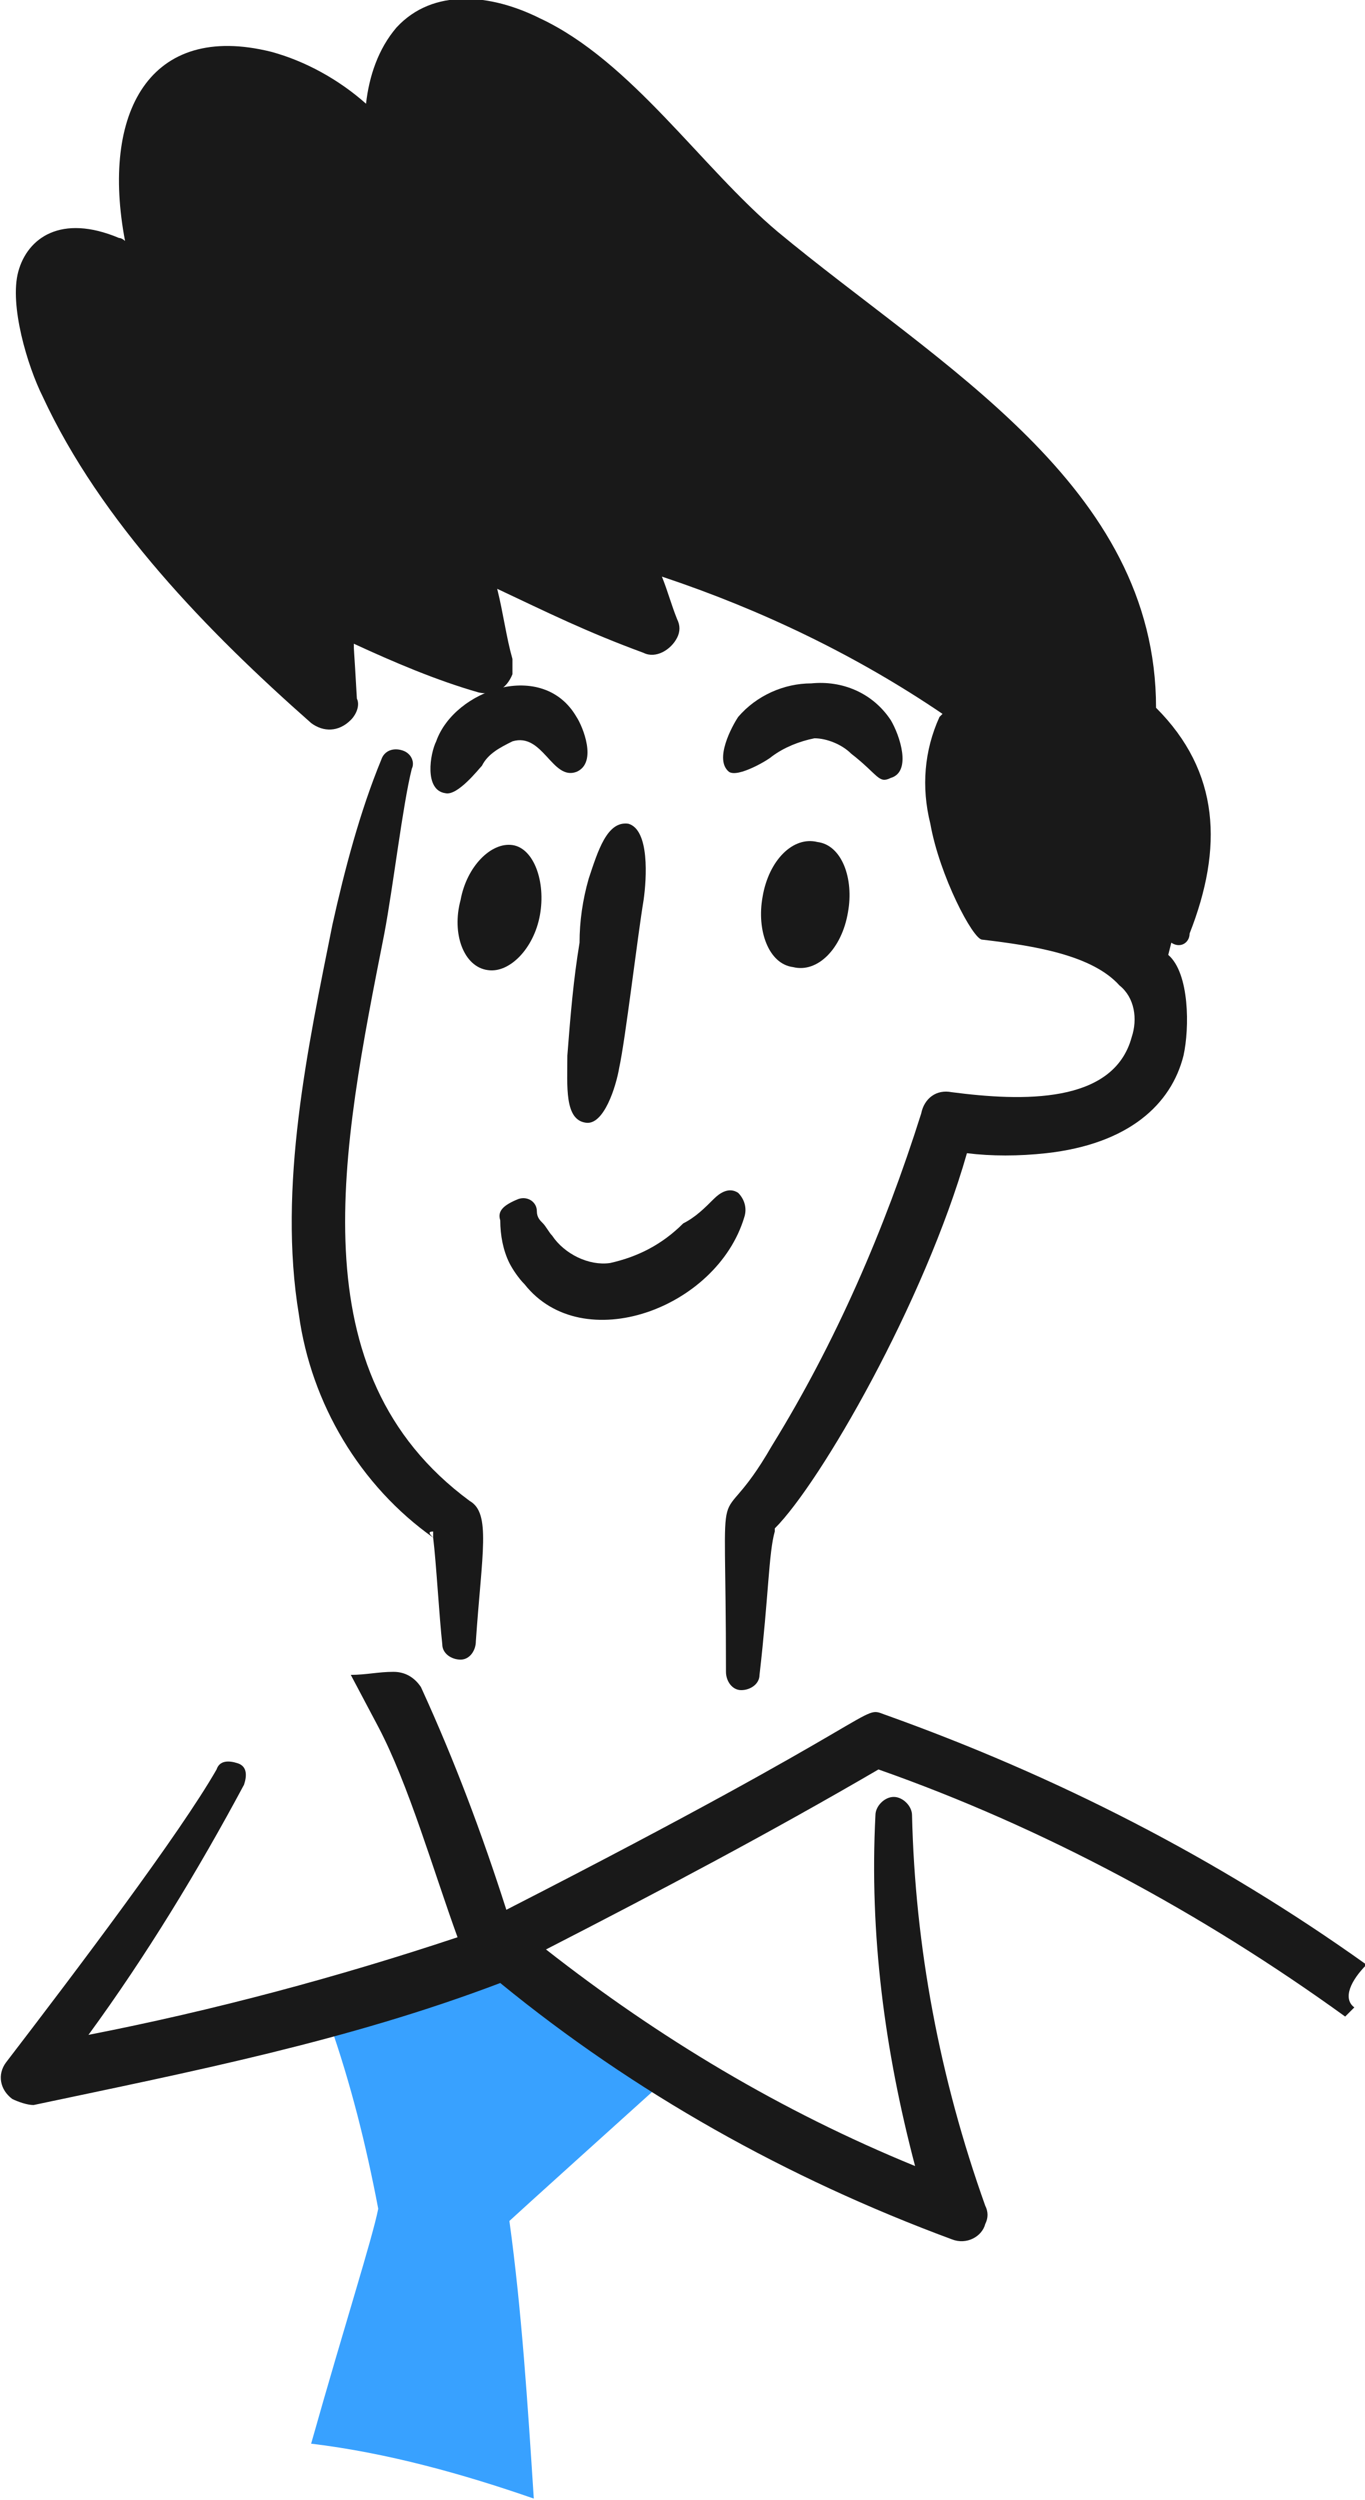
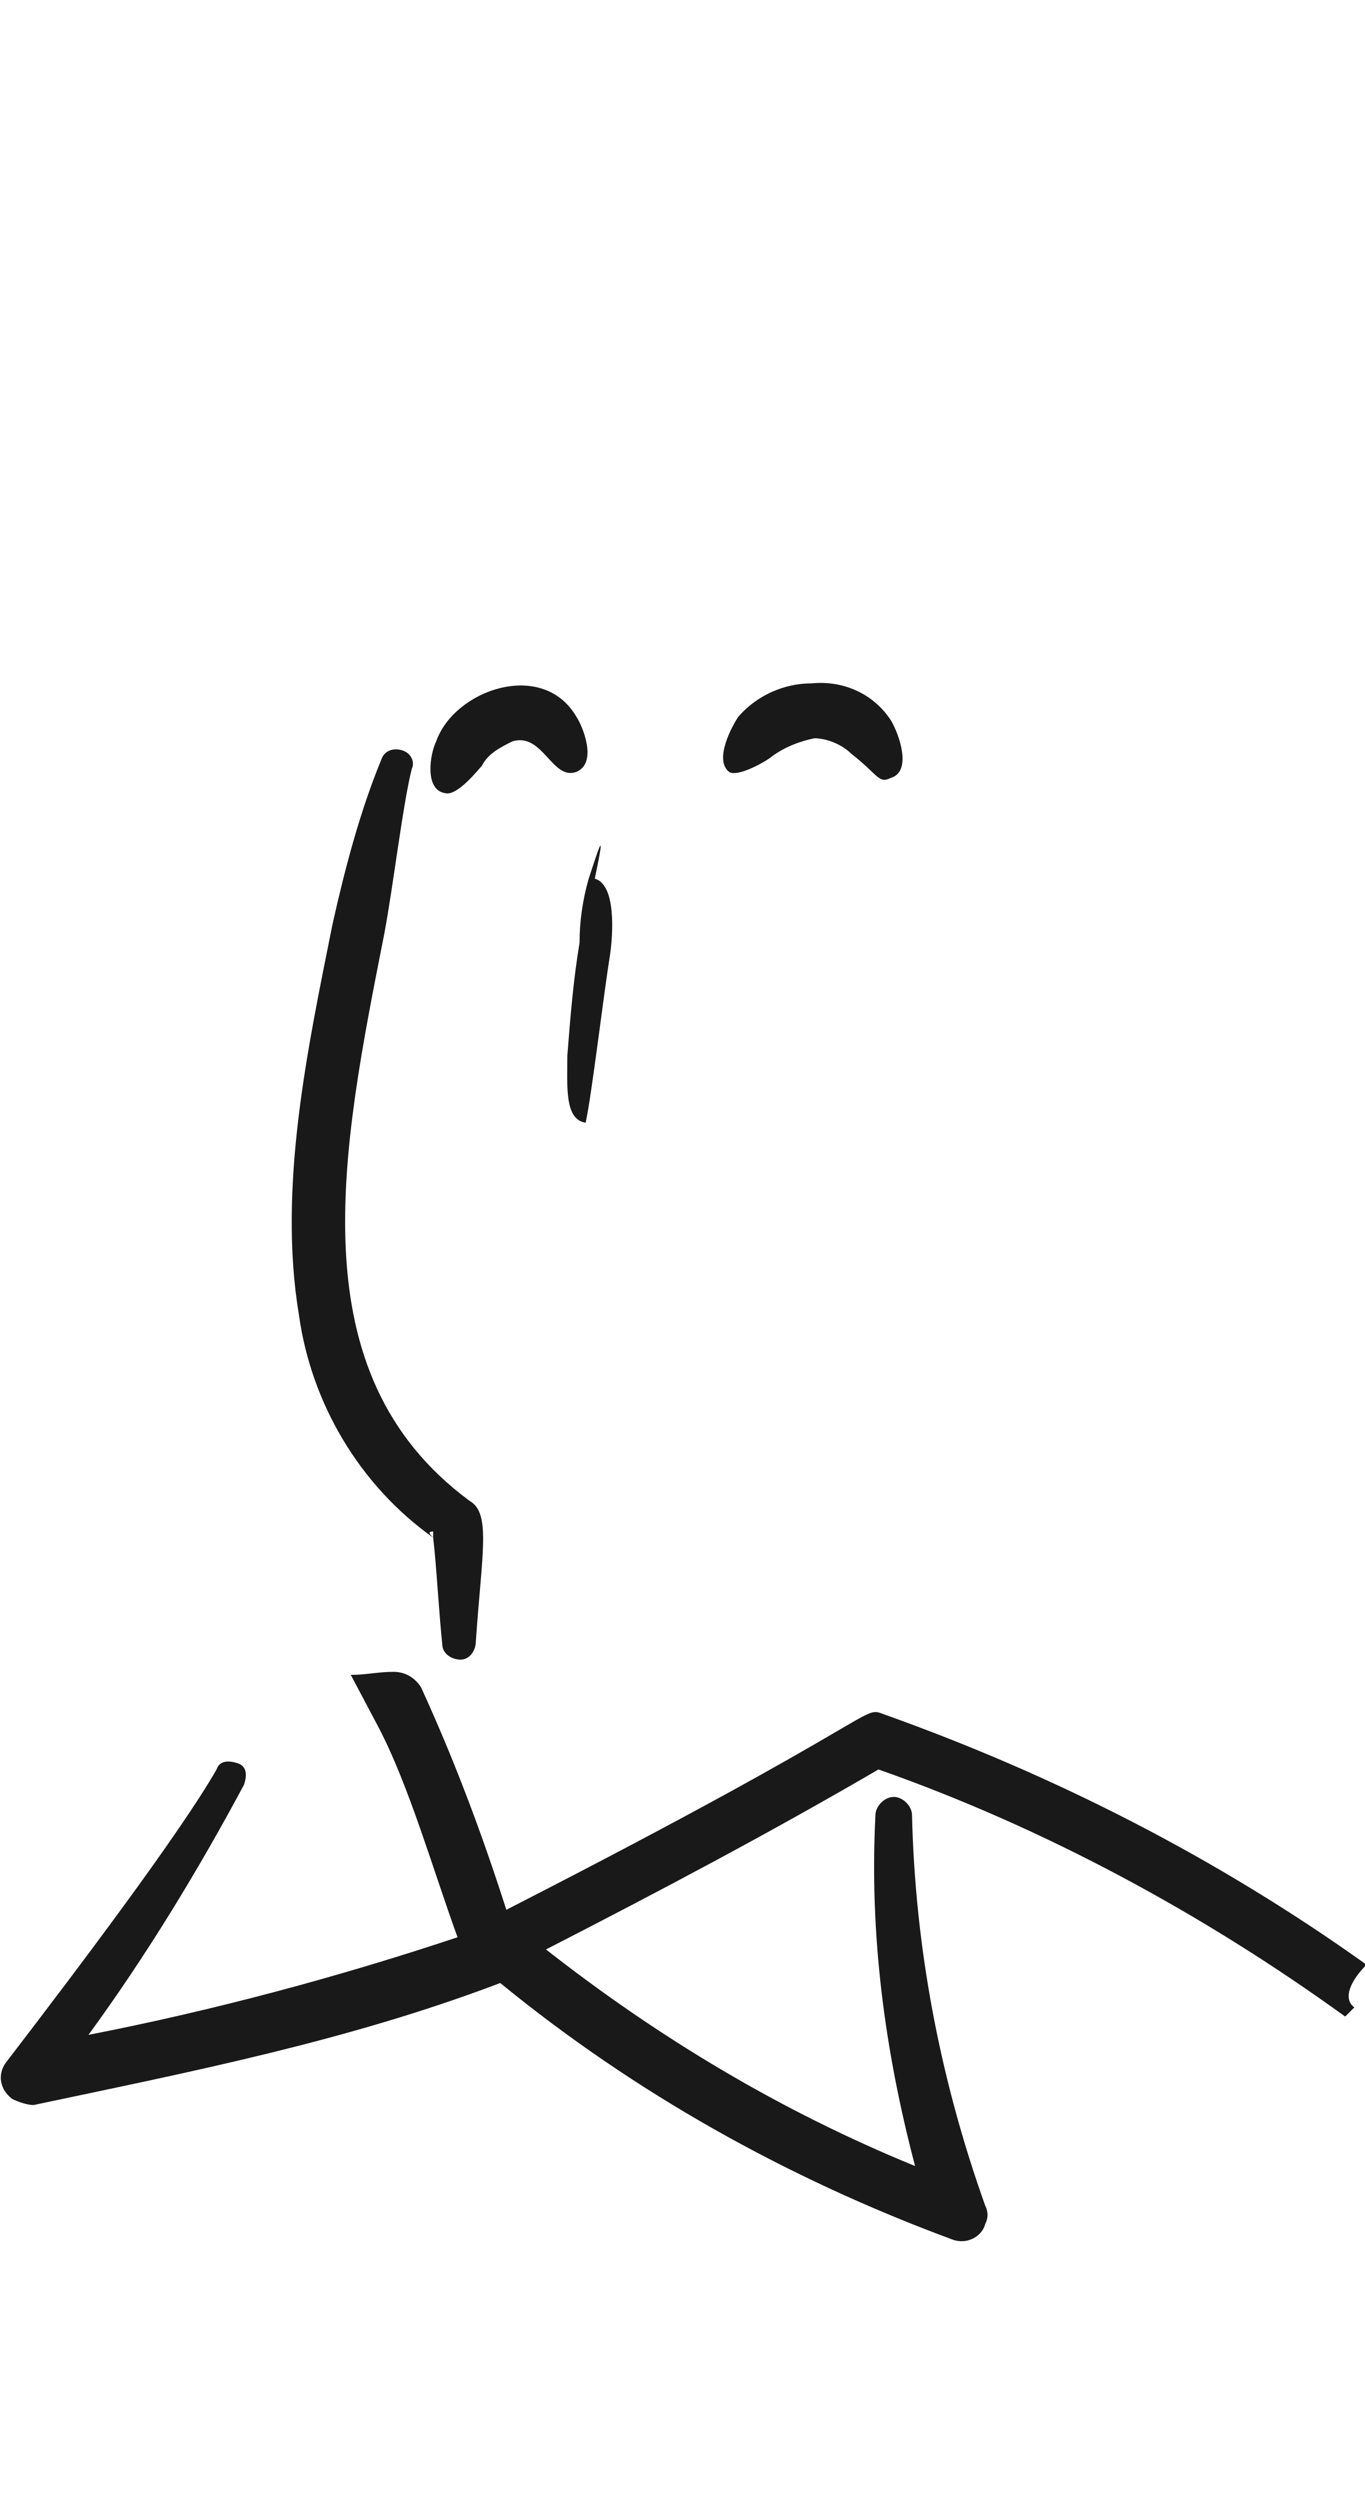
<svg xmlns="http://www.w3.org/2000/svg" id="Laag_1" x="0px" y="0px" viewBox="0 0 89.5 163.9" style="enable-background:new 0 0 89.5 163.9;" xml:space="preserve">
  <style type="text/css"> .st0{fill:#38A1FF;} .st1{fill:#191919;} </style>
  <g transform="matrix(2,0,0,2,0,0)">
-     <path class="st0" d="M12.4,72.4c-0.2,1-1.1,3.8-2.2,7.7c2.5,0.3,5,1,7.3,1.8c-0.2-3.1-0.4-6.2-0.8-9.1c0.1-0.1,4.2-3.8,5.2-4.7 c0.3-0.2,0.3-0.6,0.1-0.8c-0.1-0.1-0.3-0.2-0.5-0.2c-1.7-1-3.3-2.1-4.7-3.5c-0.2-0.2-0.5-0.2-0.7-0.1c-1.5,0.6-3.5,1.1-5,2 c-0.3,0.2-0.4,0.5-0.3,0.8C11.5,68.3,12,70.3,12.4,72.4z" />
    <path class="st1" d="M14.2,50.4c-2.4-1.7-4-4.4-4.4-7.3c-0.7-4.2,0.3-8.8,1.1-12.8c0.4-1.8,0.9-3.7,1.6-5.4 c0.1-0.3,0.4-0.4,0.7-0.3c0.3,0.1,0.4,0.4,0.3,0.6c-0.3,1.2-0.6,3.8-0.9,5.4c-1.4,7.1-2.9,14.4,2.8,18.6c0.7,0.4,0.4,1.7,0.2,4.6 c0,0.3-0.2,0.6-0.5,0.6c-0.3,0-0.6-0.2-0.6-0.5c0,0,0,0,0,0C14.4,53,14.3,51.2,14.2,50.4z M14.4,50.5 C14.5,50.5,14.5,50.6,14.4,50.5L14.4,50.5z M14.2,50.4L14.2,50.4c0-0.1,0-0.2,0-0.2C14,50.2,14.1,50.3,14.2,50.4L14.2,50.4z" />
-     <path class="st1" d="M16.4,40c0,0.5,0.1,1,0.3,1.4c0.1,0.2,0.3,0.5,0.5,0.7c1.9,2.4,6.3,0.8,7.2-2.2c0.1-0.3,0-0.6-0.2-0.8 c-0.3-0.2-0.6,0-0.8,0.2c0,0,0,0,0,0c-0.3,0.3-0.6,0.6-1,0.8c-0.7,0.7-1.5,1.1-2.4,1.3c-0.7,0.1-1.5-0.3-1.9-0.9 c-0.1-0.1-0.2-0.3-0.3-0.4c-0.1-0.1-0.2-0.2-0.2-0.4c0-0.3-0.3-0.5-0.6-0.4c0,0,0,0,0,0C16.5,39.5,16.3,39.7,16.4,40z" />
-     <path class="st1" d="M19.3,28.8c-0.2,0.7-0.3,1.4-0.3,2.1c-0.2,1.2-0.3,2.4-0.4,3.7c0,1-0.1,2.1,0.6,2.2c0.6,0.1,1-1.2,1.1-1.8 c0.2-0.9,0.6-4.3,0.8-5.5c0.1-0.7,0.2-2.3-0.5-2.5C19.9,26.9,19.6,27.9,19.3,28.8z" />
+     <path class="st1" d="M19.3,28.8c-0.2,0.7-0.3,1.4-0.3,2.1c-0.2,1.2-0.3,2.4-0.4,3.7c0,1-0.1,2.1,0.6,2.2c0.2-0.9,0.6-4.3,0.8-5.5c0.1-0.7,0.2-2.3-0.5-2.5C19.9,26.9,19.6,27.9,19.3,28.8z" />
    <path class="st1" d="M15.8,25.1c0.2-0.4,0.6-0.6,1-0.8c1-0.3,1.3,1.3,2.1,1c0.7-0.3,0.2-1.5,0-1.8c-1.1-1.9-4-0.9-4.6,0.8 c-0.2,0.4-0.4,1.6,0.3,1.7C15,26.1,15.7,25.2,15.8,25.1z" />
    <path class="st1" d="M25.3,24.8c0.4-0.3,0.9-0.5,1.4-0.6c0.4,0,0.9,0.2,1.2,0.5c0.9,0.7,0.9,1,1.3,0.8c0.7-0.2,0.3-1.4,0-1.9 c-0.6-0.9-1.6-1.3-2.6-1.2c-0.9,0-1.8,0.4-2.4,1.1c-0.2,0.3-0.8,1.4-0.3,1.8C24.2,25.5,25.2,24.9,25.3,24.8z" />
-     <path class="st1" d="M16,31.8c0.7,0.1,1.5-0.7,1.7-1.8c0.2-1.1-0.2-2.2-0.9-2.3c0,0,0,0,0,0c-0.7-0.1-1.5,0.7-1.7,1.8 C14.8,30.6,15.2,31.7,16,31.8C15.9,31.8,16,31.8,16,31.8z" />
-     <path class="st1" d="M26,31.7c0.8,0.2,1.6-0.6,1.8-1.8c0.2-1.1-0.2-2.2-1-2.3c0,0,0,0,0,0c-0.8-0.2-1.6,0.6-1.8,1.8 C24.8,30.5,25.2,31.6,26,31.7C26,31.7,26,31.7,26,31.7z" />
-     <path class="st1" d="M39,30.6c1.1-2.8,1-5.3-1.1-7.4C37.9,15.9,30.8,12,25.5,7.6c-2.5-2.1-4.8-5.6-7.8-7c-1.6-0.8-3.5-1-4.7,0.3 c-0.6,0.7-0.9,1.6-1,2.5C11.1,2.6,10,2,8.9,1.7c-4-1-5.6,2-4.8,6.2C4.1,7.9,4,7.8,3.9,7.8c-1.9-0.8-3,0-3.3,1.1 C0.3,10,0.9,12,1.4,13c1.9,4.1,5.4,7.7,8.8,10.7c0.4,0.3,0.9,0.3,1.3-0.1c0.2-0.2,0.3-0.5,0.2-0.7c-0.1-1.8-0.1-1.5-0.1-1.8 c1.3,0.6,2.7,1.2,4.1,1.6c0.5,0.1,0.9-0.1,1.1-0.6c0-0.2,0-0.3,0-0.5c-0.2-0.7-0.3-1.5-0.5-2.3c1.7,0.8,2.9,1.4,4.8,2.1 c0.4,0.2,0.9-0.1,1.1-0.5c0.1-0.2,0.1-0.4,0-0.6c-0.2-0.5-0.3-0.9-0.5-1.4c3.3,1.1,6.4,2.6,9.2,4.5c0,0-0.1,0.1-0.1,0.1 c-0.5,1.1-0.6,2.3-0.3,3.5c0.3,1.7,1.4,3.8,1.7,3.8c1.7,0.2,3.6,0.5,4.5,1.5c0.5,0.4,0.6,1.1,0.4,1.7c-0.6,2.2-3.6,2.1-5.9,1.8 c-0.5-0.1-0.9,0.2-1,0.7c-1.2,3.8-2.8,7.5-4.9,10.9c-1.9,3.3-1.5,0-1.5,7.4c0,0.3,0.2,0.6,0.5,0.6c0,0,0,0,0,0 c0.3,0,0.6-0.2,0.6-0.5c0,0,0,0,0,0c0.3-2.6,0.3-4,0.5-4.7v-0.1c1.5-1.5,4.9-7.4,6.3-12.3c0.8,0.1,1.7,0.1,2.6,0 c2.7-0.3,4.1-1.6,4.5-3.2c0.2-0.9,0.2-2.7-0.5-3.3l0.1-0.4C38.7,31.1,39,30.9,39,30.6z" />
    <path class="st1" d="M29.9,59.5c0-0.3-0.3-0.6-0.6-0.6c-0.3,0-0.6,0.3-0.6,0.6C28.5,63.4,29,67.2,30,71c-4.4-1.8-8.4-4.2-12.1-7.1 c3.7-1.9,7.3-3.8,10.9-5.9c5.4,1.9,10.6,4.7,15.3,8.1c0.1-0.1,0.2-0.2,0.3-0.3c0,0,0,0,0,0c-0.4-0.3-0.1-0.9,0.4-1.4 c-4.9-3.5-10.2-6.2-15.8-8.2c-0.8-0.3,0.3-0.1-12.4,6.4c-0.8-2.5-1.7-4.9-2.8-7.3c-0.2-0.3-0.5-0.5-0.9-0.5c-0.5,0-0.9,0.1-1.4,0.1 l0.9,1.7c1,1.9,1.8,4.7,2.6,6.9c-3.9,1.3-8,2.4-12.1,3.2c1.9-2.6,3.6-5.4,5.1-8.2c0.1-0.3,0.1-0.6-0.2-0.7 c-0.3-0.1-0.6-0.1-0.7,0.2c-1.2,2.1-4.6,6.6-6.9,9.6c-0.3,0.4-0.2,0.9,0.2,1.2c0.2,0.1,0.5,0.2,0.7,0.2c5.2-1.1,10.3-2.1,15.3-4 c4.4,3.6,9.4,6.4,14.8,8.4c0.5,0.2,1-0.1,1.1-0.5c0.1-0.2,0.1-0.4,0-0.6C30.8,68.1,30,63.8,29.9,59.5z" />
  </g>
</svg>